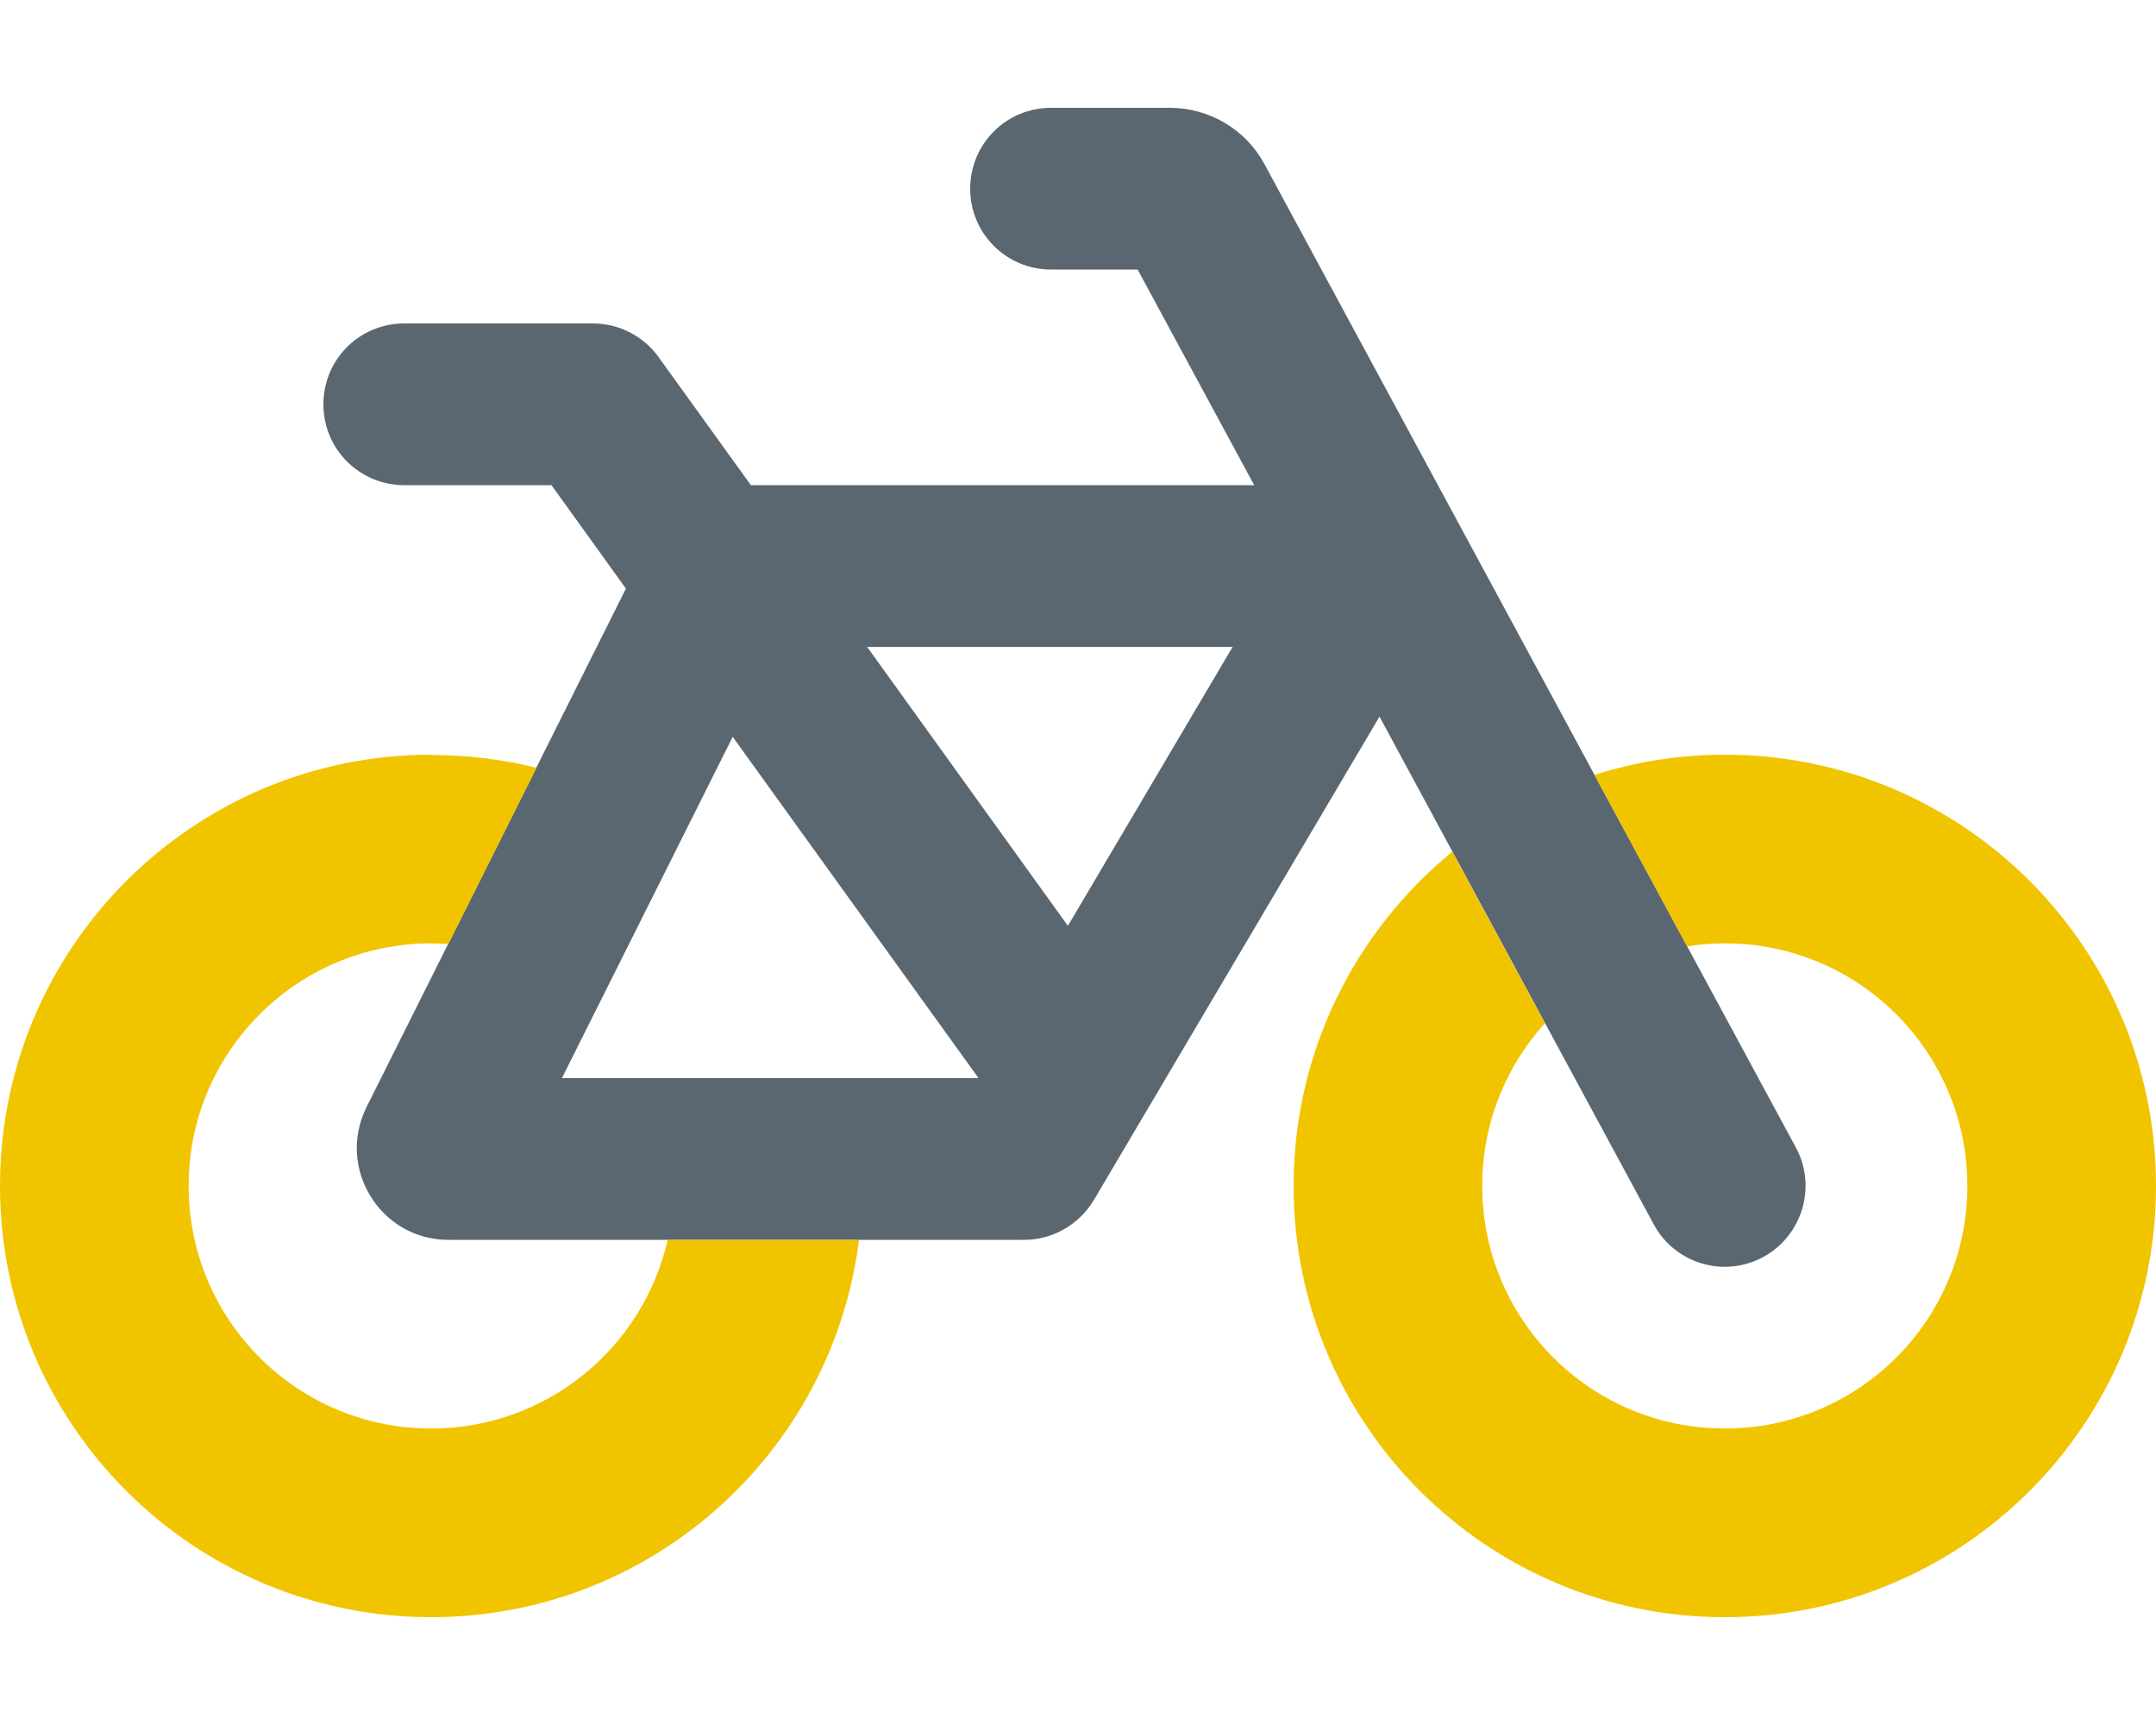
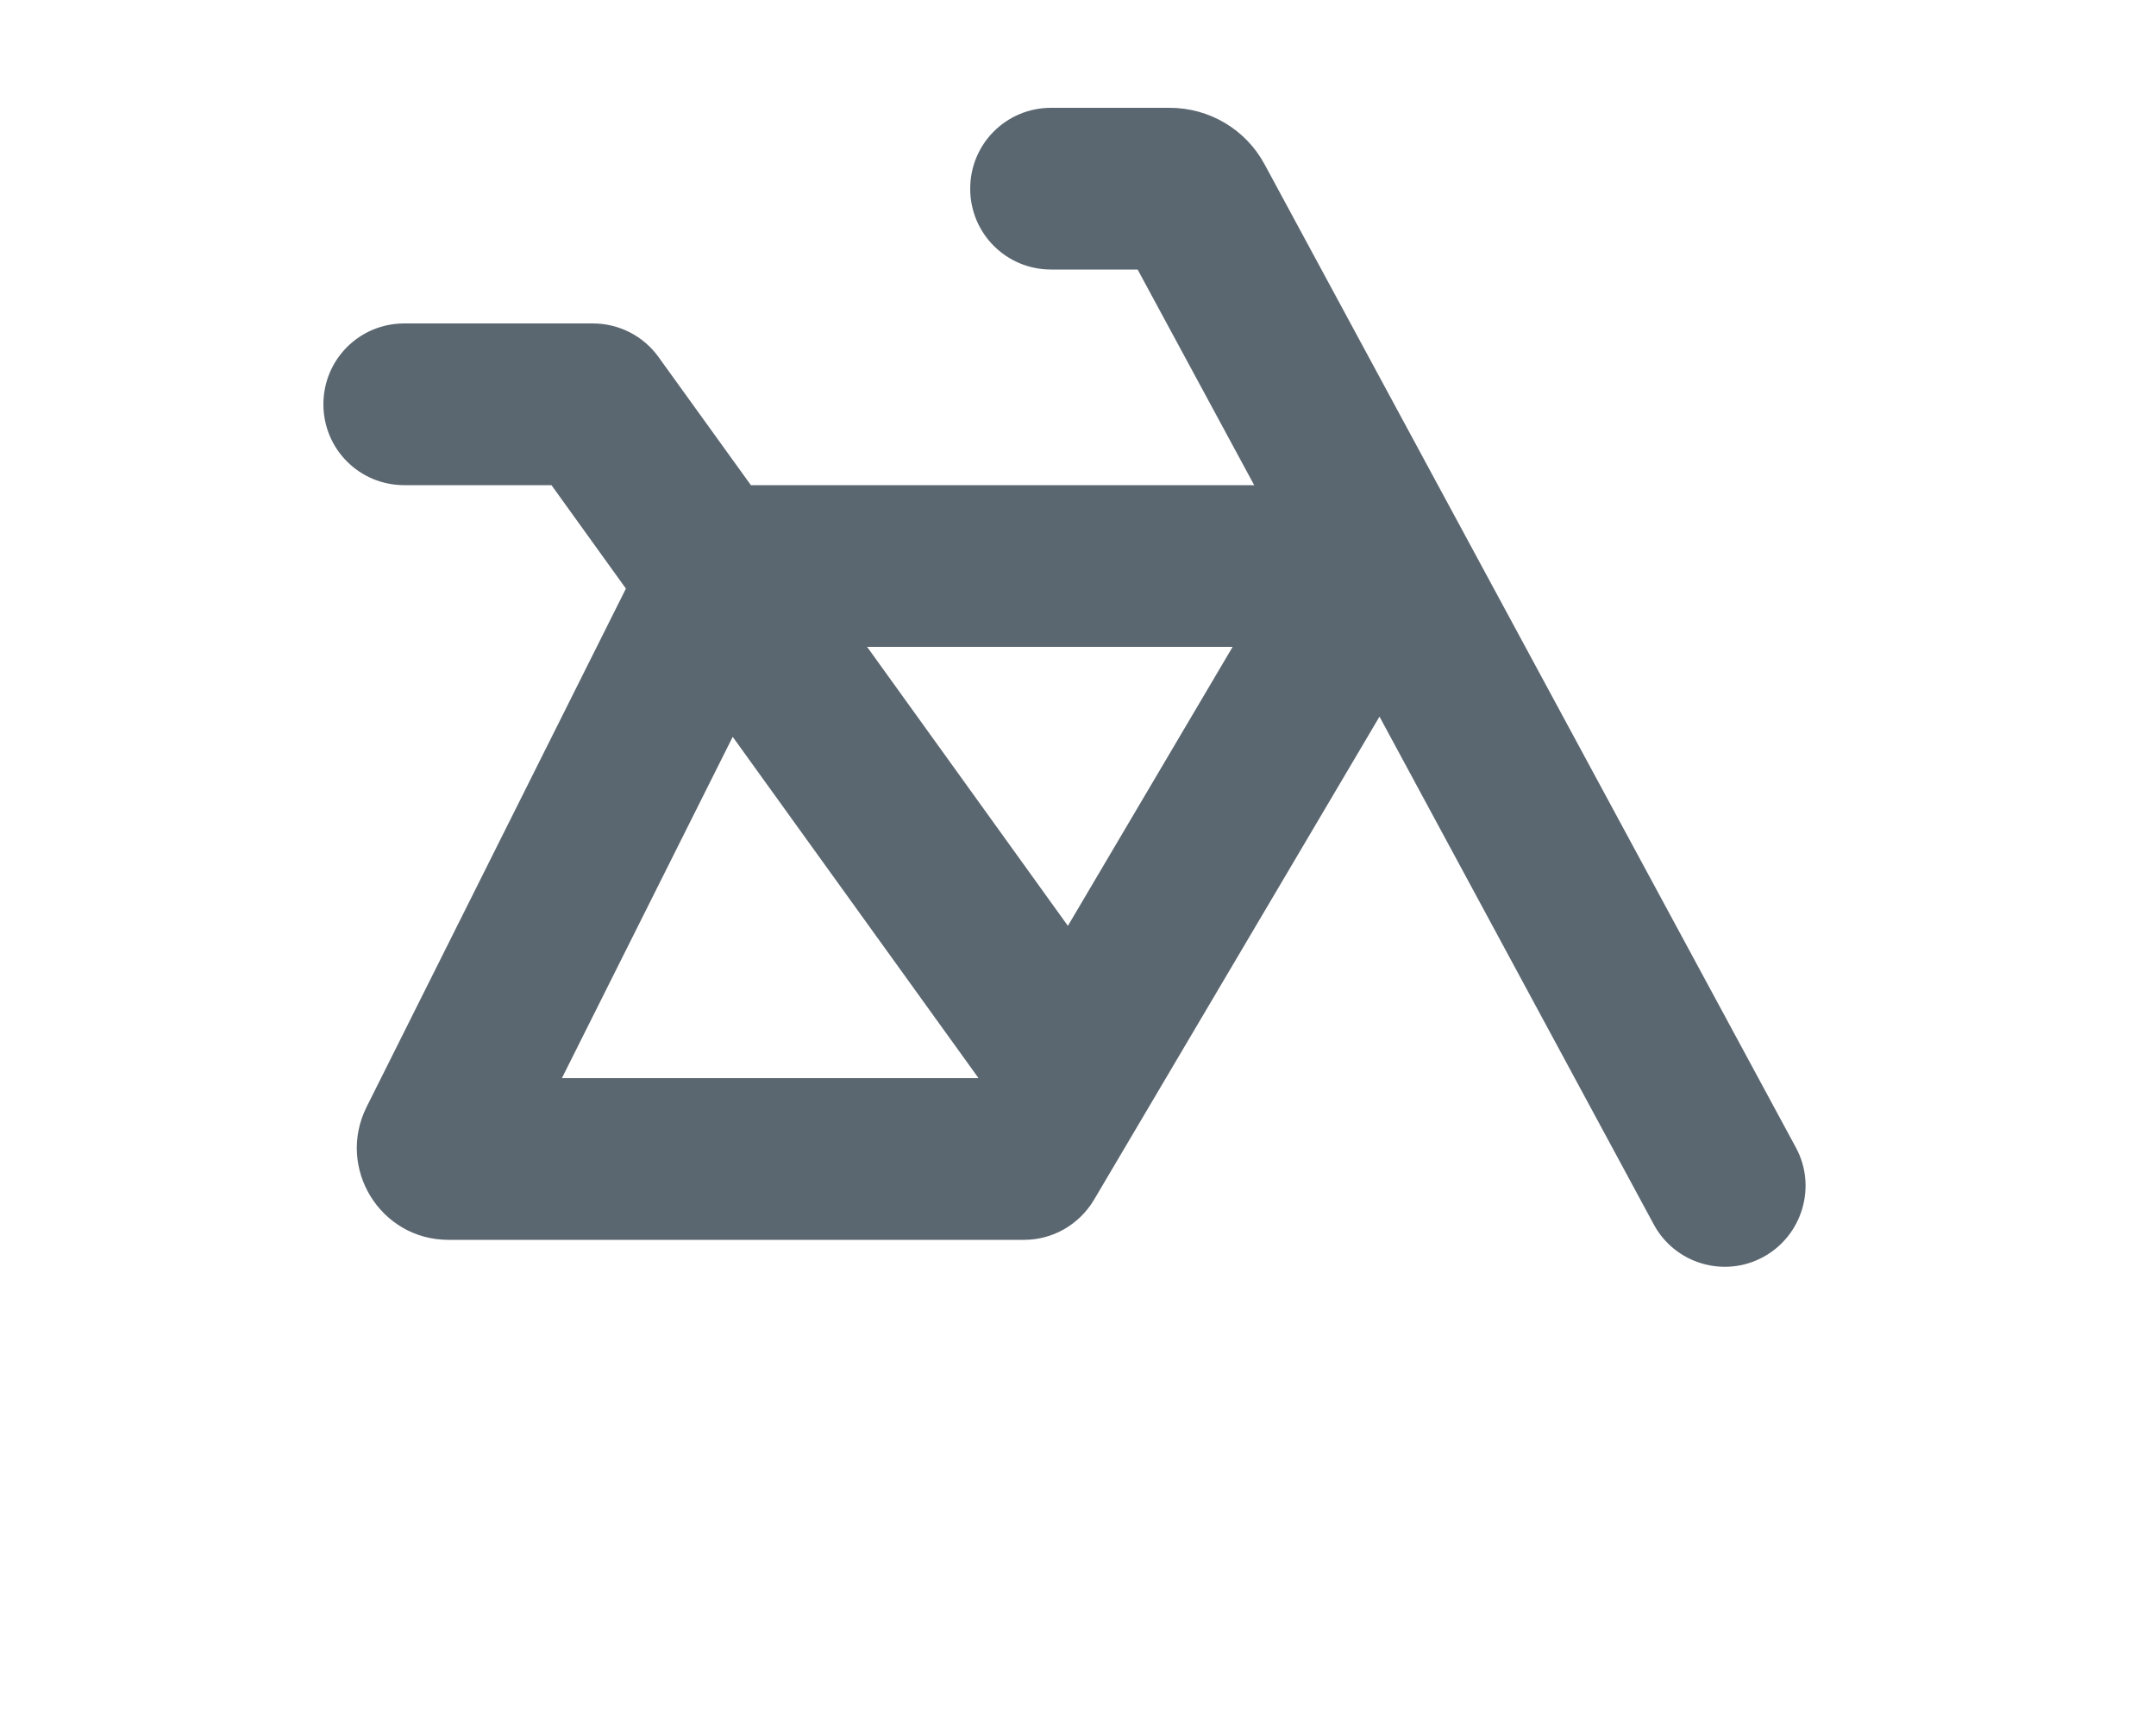
<svg xmlns="http://www.w3.org/2000/svg" version="1.1" id="Layer_1" x="0px" y="0px" viewBox="0 0 640 512" style="enable-background:new 0 0 640 512;" xml:space="preserve">
  <style type="text/css">
	.st0{fill:#5B6770;}
	.st1{fill:#F1C400;enable-background:new    ;}
</style>
  <path class="st0" d="M312,32c-13.3,0-24,10.7-24,24s10.7,24,24,24h25.7l34.6,64H222.9l-27.4-38c-4.5-6.3-11.8-10-19.5-10h-56  c-13.3,0-24,10.7-24,24s10.7,24,24,24h43.7l22.1,30.7l-77,153.9c-9,18.1,4.1,39.4,24.3,39.4H304c8.5,0,16.3-4.5,20.7-11.8  l84.8-143.5l81.4,150.7c6.3,11.7,20.9,16,32.5,9.7s16-20.9,9.7-32.5L375.4,48.8C369.8,38.4,359,32,347.2,32H312z M166.8,320  l50.7-101.3l72.9,101.2l-0.1,0.1H166.8z M257.4,192h108.5L317,274.8L257.4,192z" />
-   <path class="st1" d="M431.1,252.8C402.4,276.3,384,312,384,352c0,70.7,57.3,128,128,128s128-57.3,128-128s-57.3-128-128-128  c-13.5,0-26.5,2.1-38.7,6l27.5,50.9c3.6-0.6,7.4-0.9,11.2-0.9c39.8,0,72,32.2,72,72s-32.2,72-72,72s-72-32.2-72-72  c0-18.6,7-35.5,18.6-48.3L431.1,252.8L431.1,252.8z M128,224C57.3,224,0,281.3,0,352s57.3,128,128,128c65.3,0,119.1-48.9,127-112  h-56.8c-7.3,32.1-36,56-70.2,56c-39.8,0-72-32.2-72-72s32.2-72,72-72c1.7,0,3.4,0.1,5.1,0.2l26.2-52.3c-10-2.5-20.5-3.8-31.2-3.8  L128,224z" />
</svg>